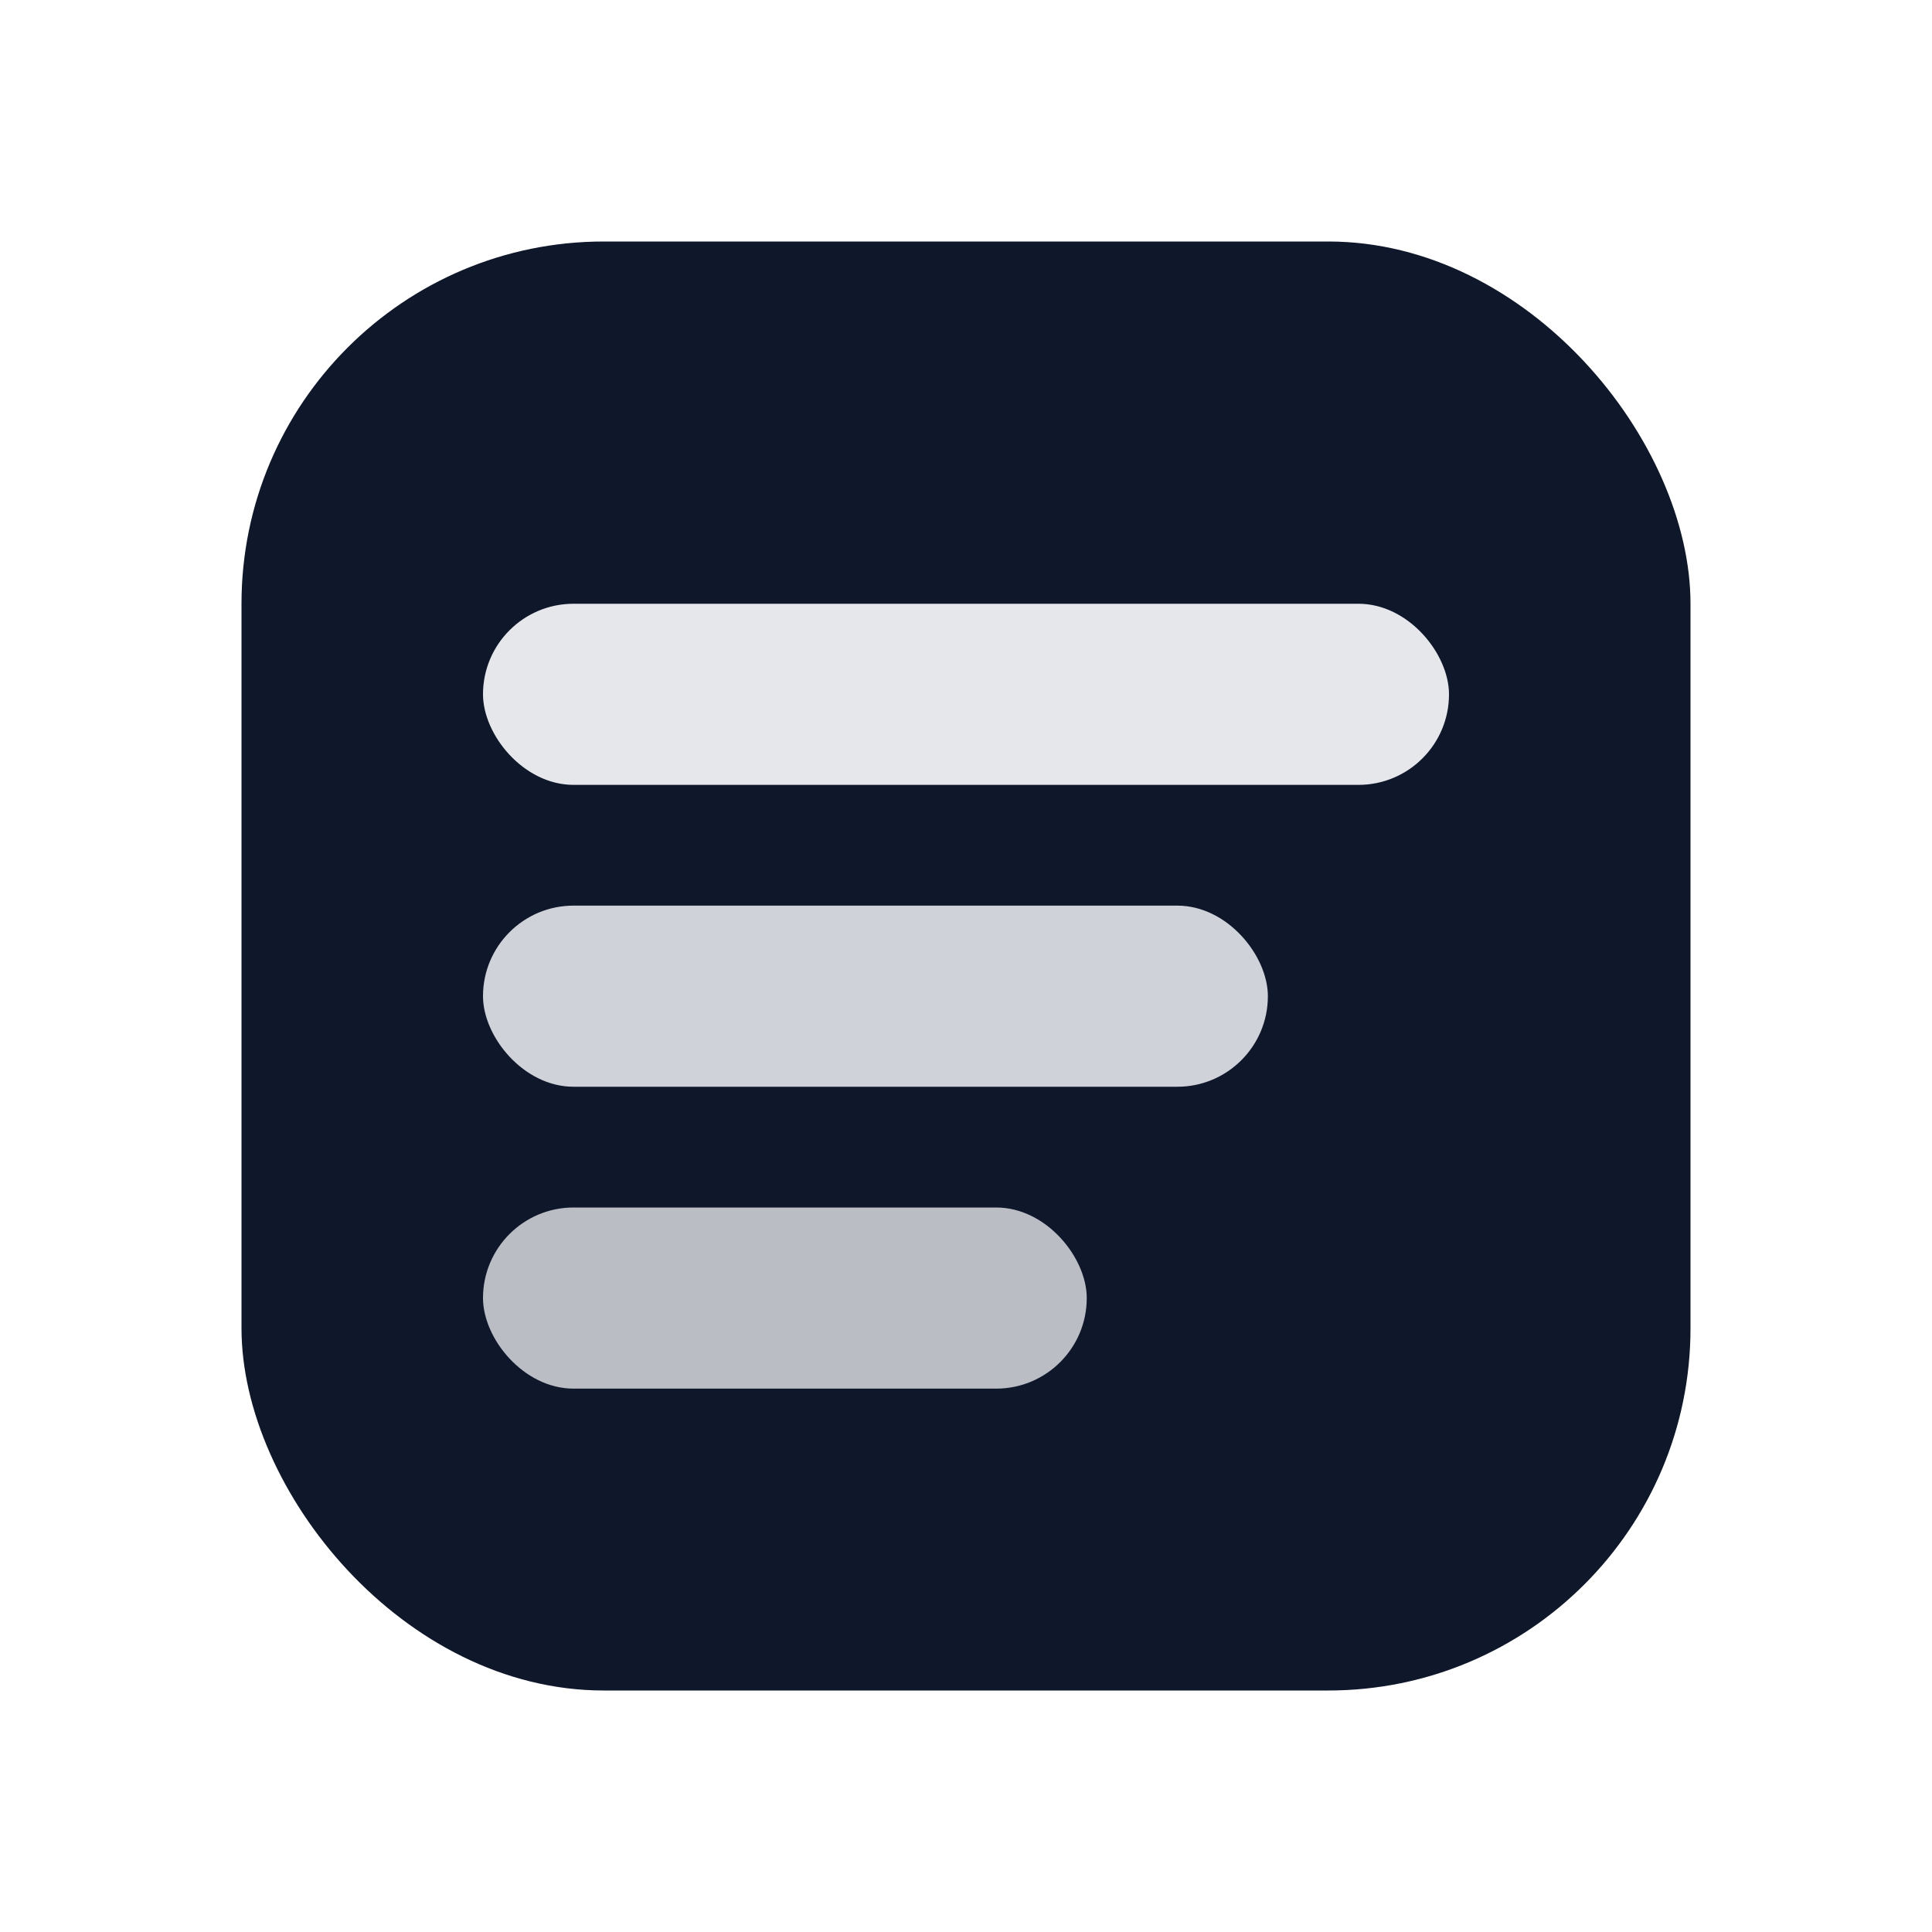
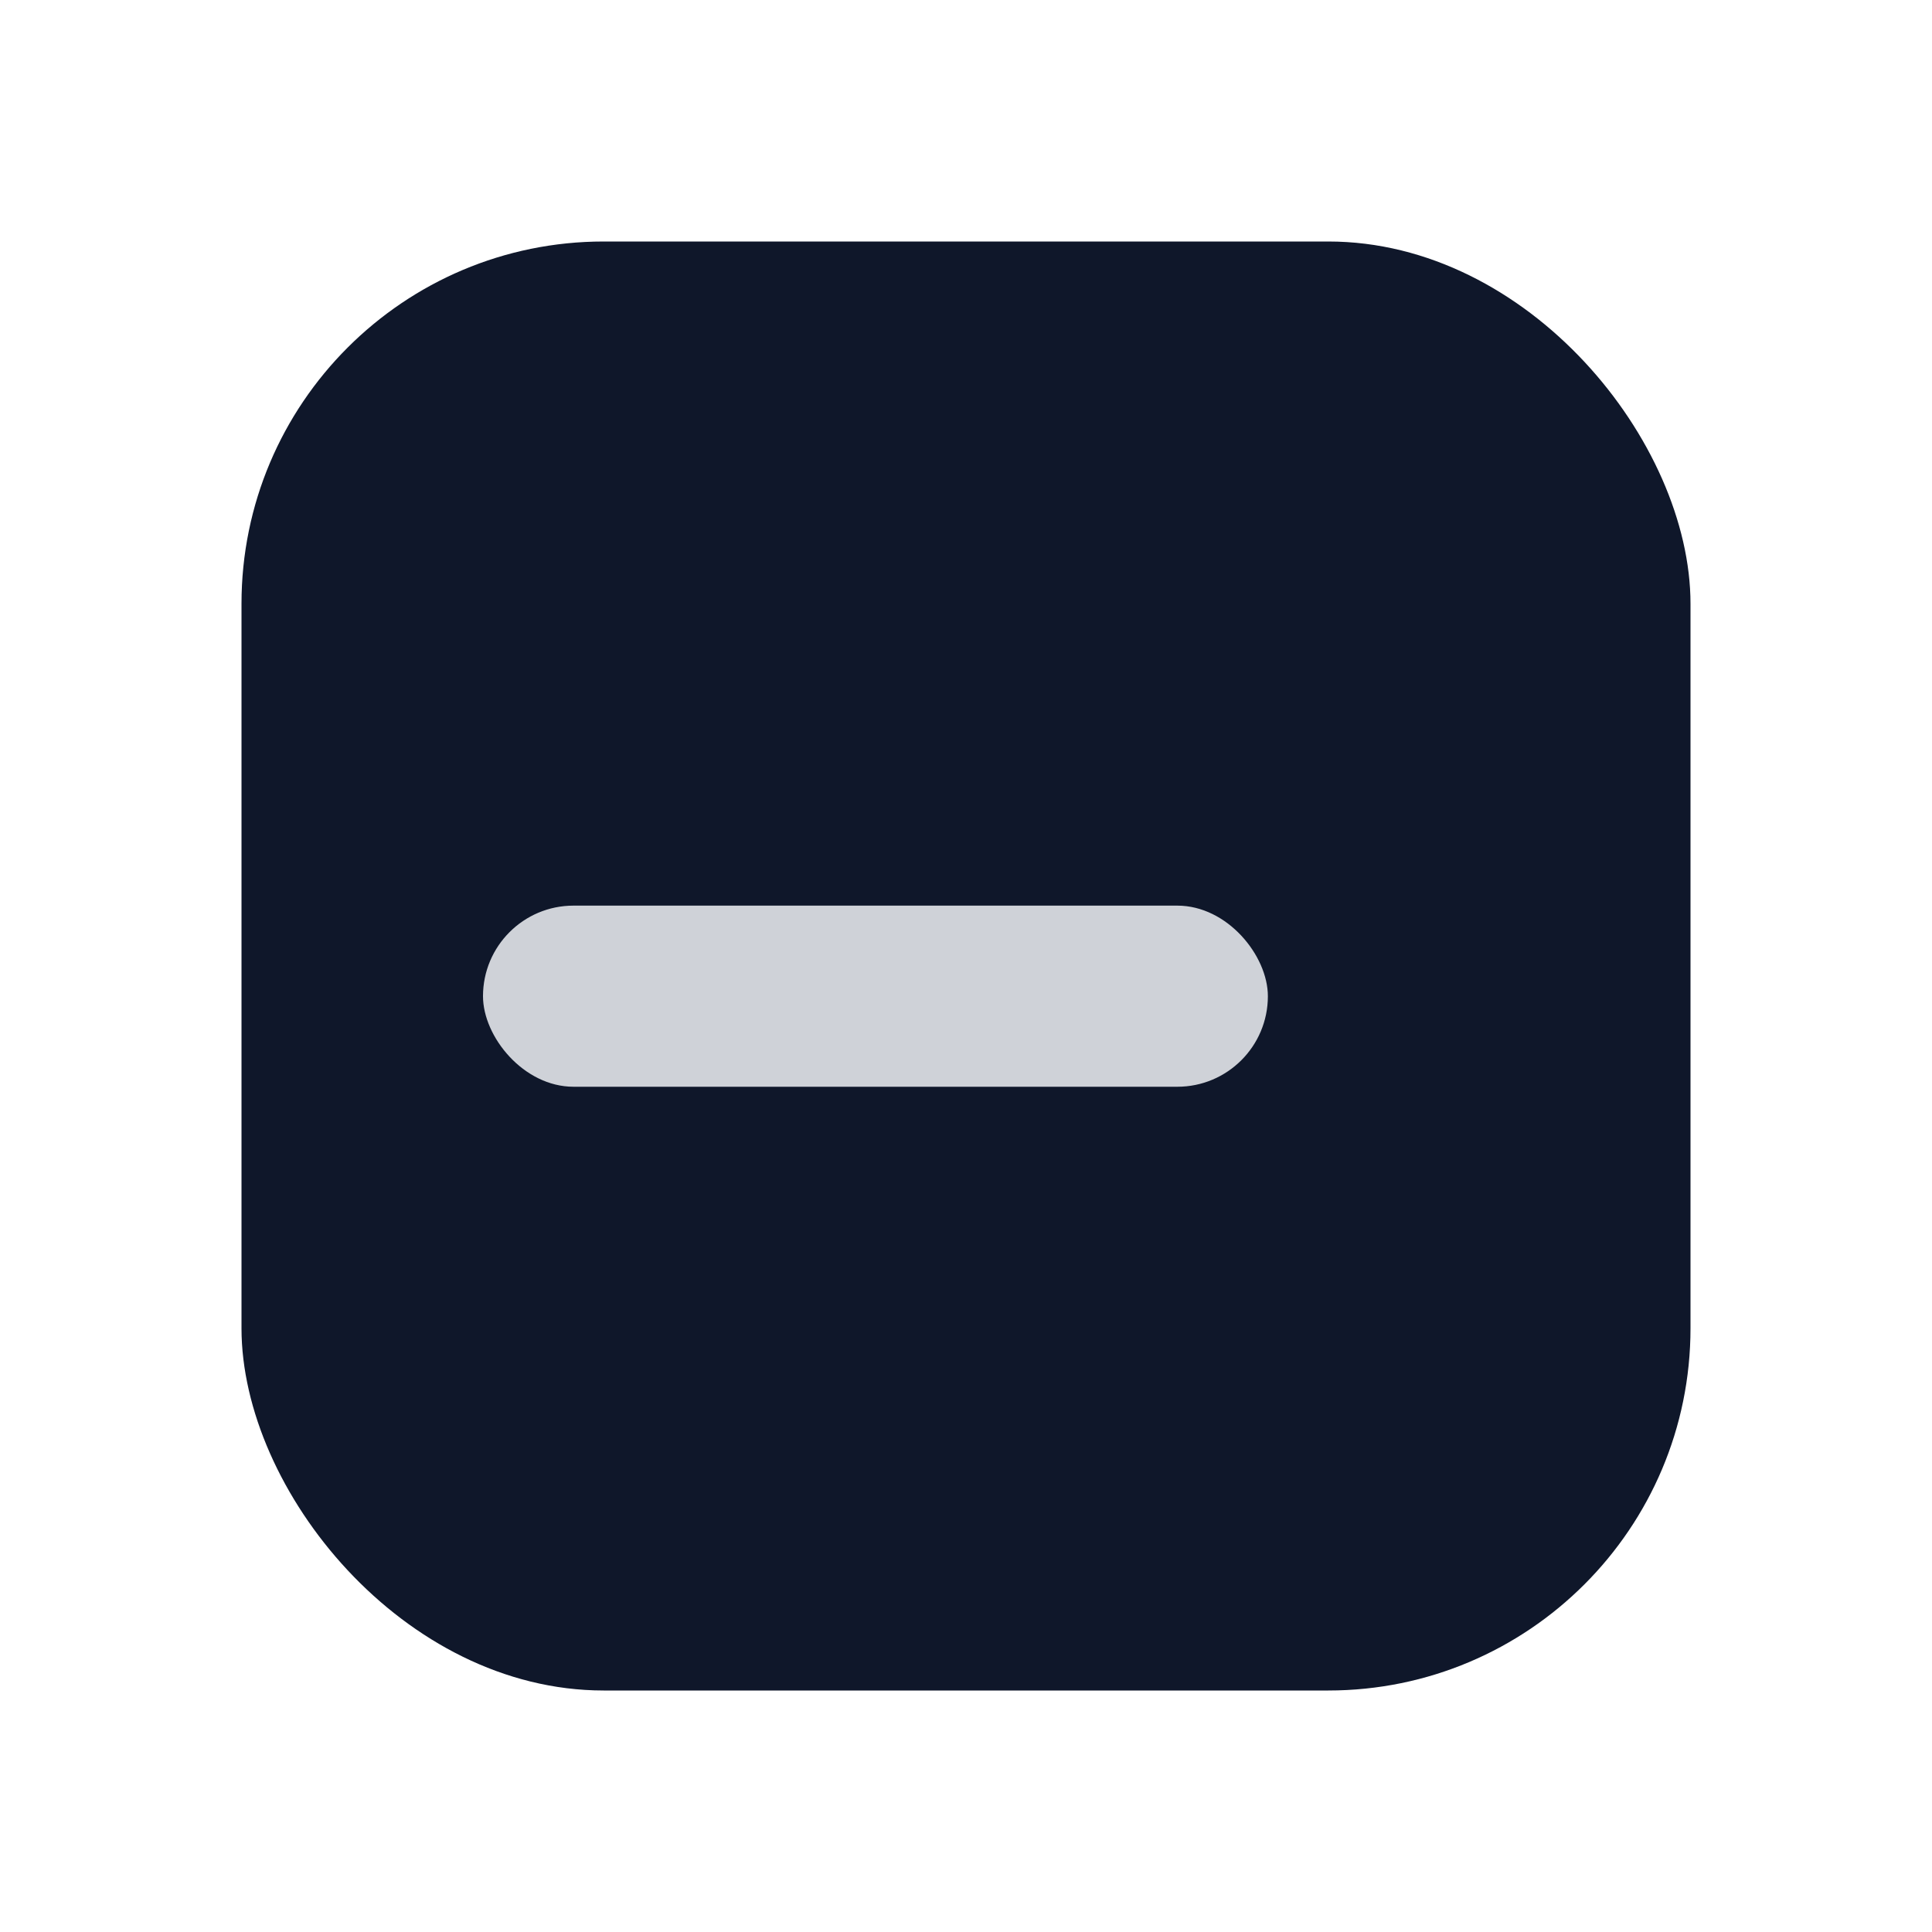
<svg xmlns="http://www.w3.org/2000/svg" viewBox="0 0 64 64">
  <rect x="8" y="8" width="48" height="48" rx="12" fill="#0f172a" />
-   <rect x="16" y="20" width="32" height="6" rx="3" fill="#e5e7eb" />
  <rect x="16" y="30" width="26" height="6" rx="3" fill="#e5e7eb" opacity="0.9" />
-   <rect x="16" y="40" width="20" height="6" rx="3" fill="#e5e7eb" opacity="0.8" />
</svg>